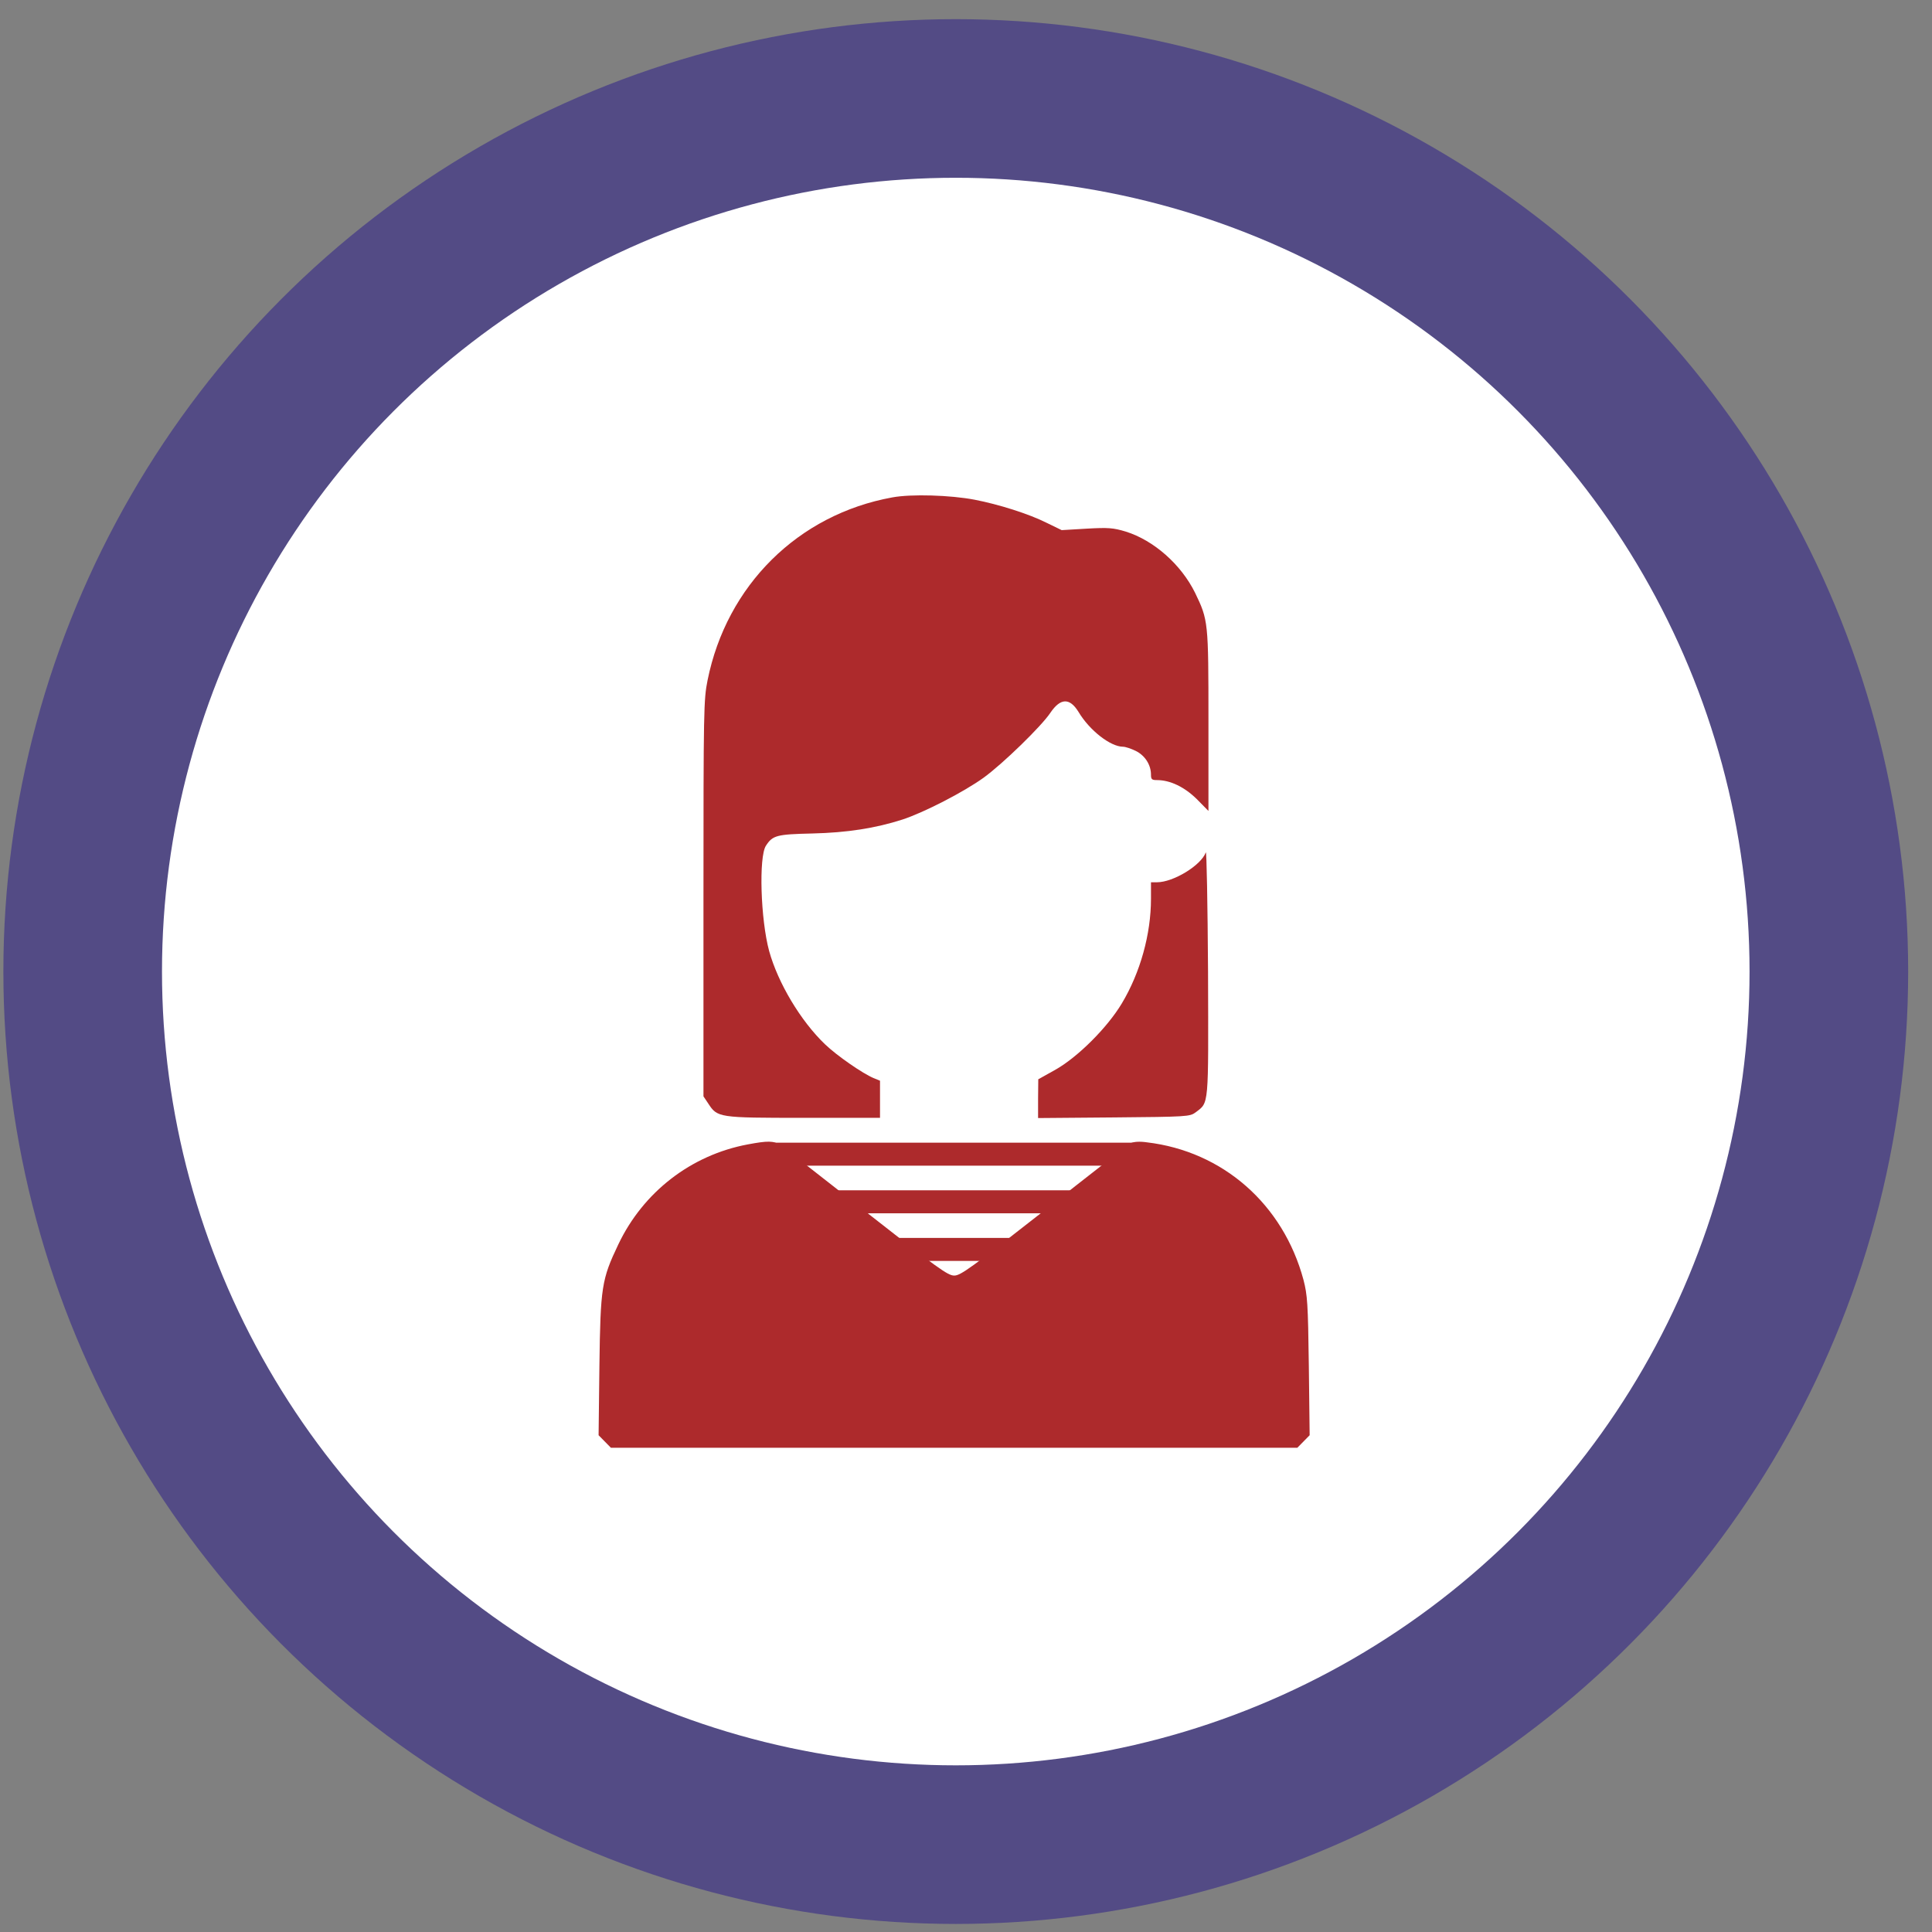
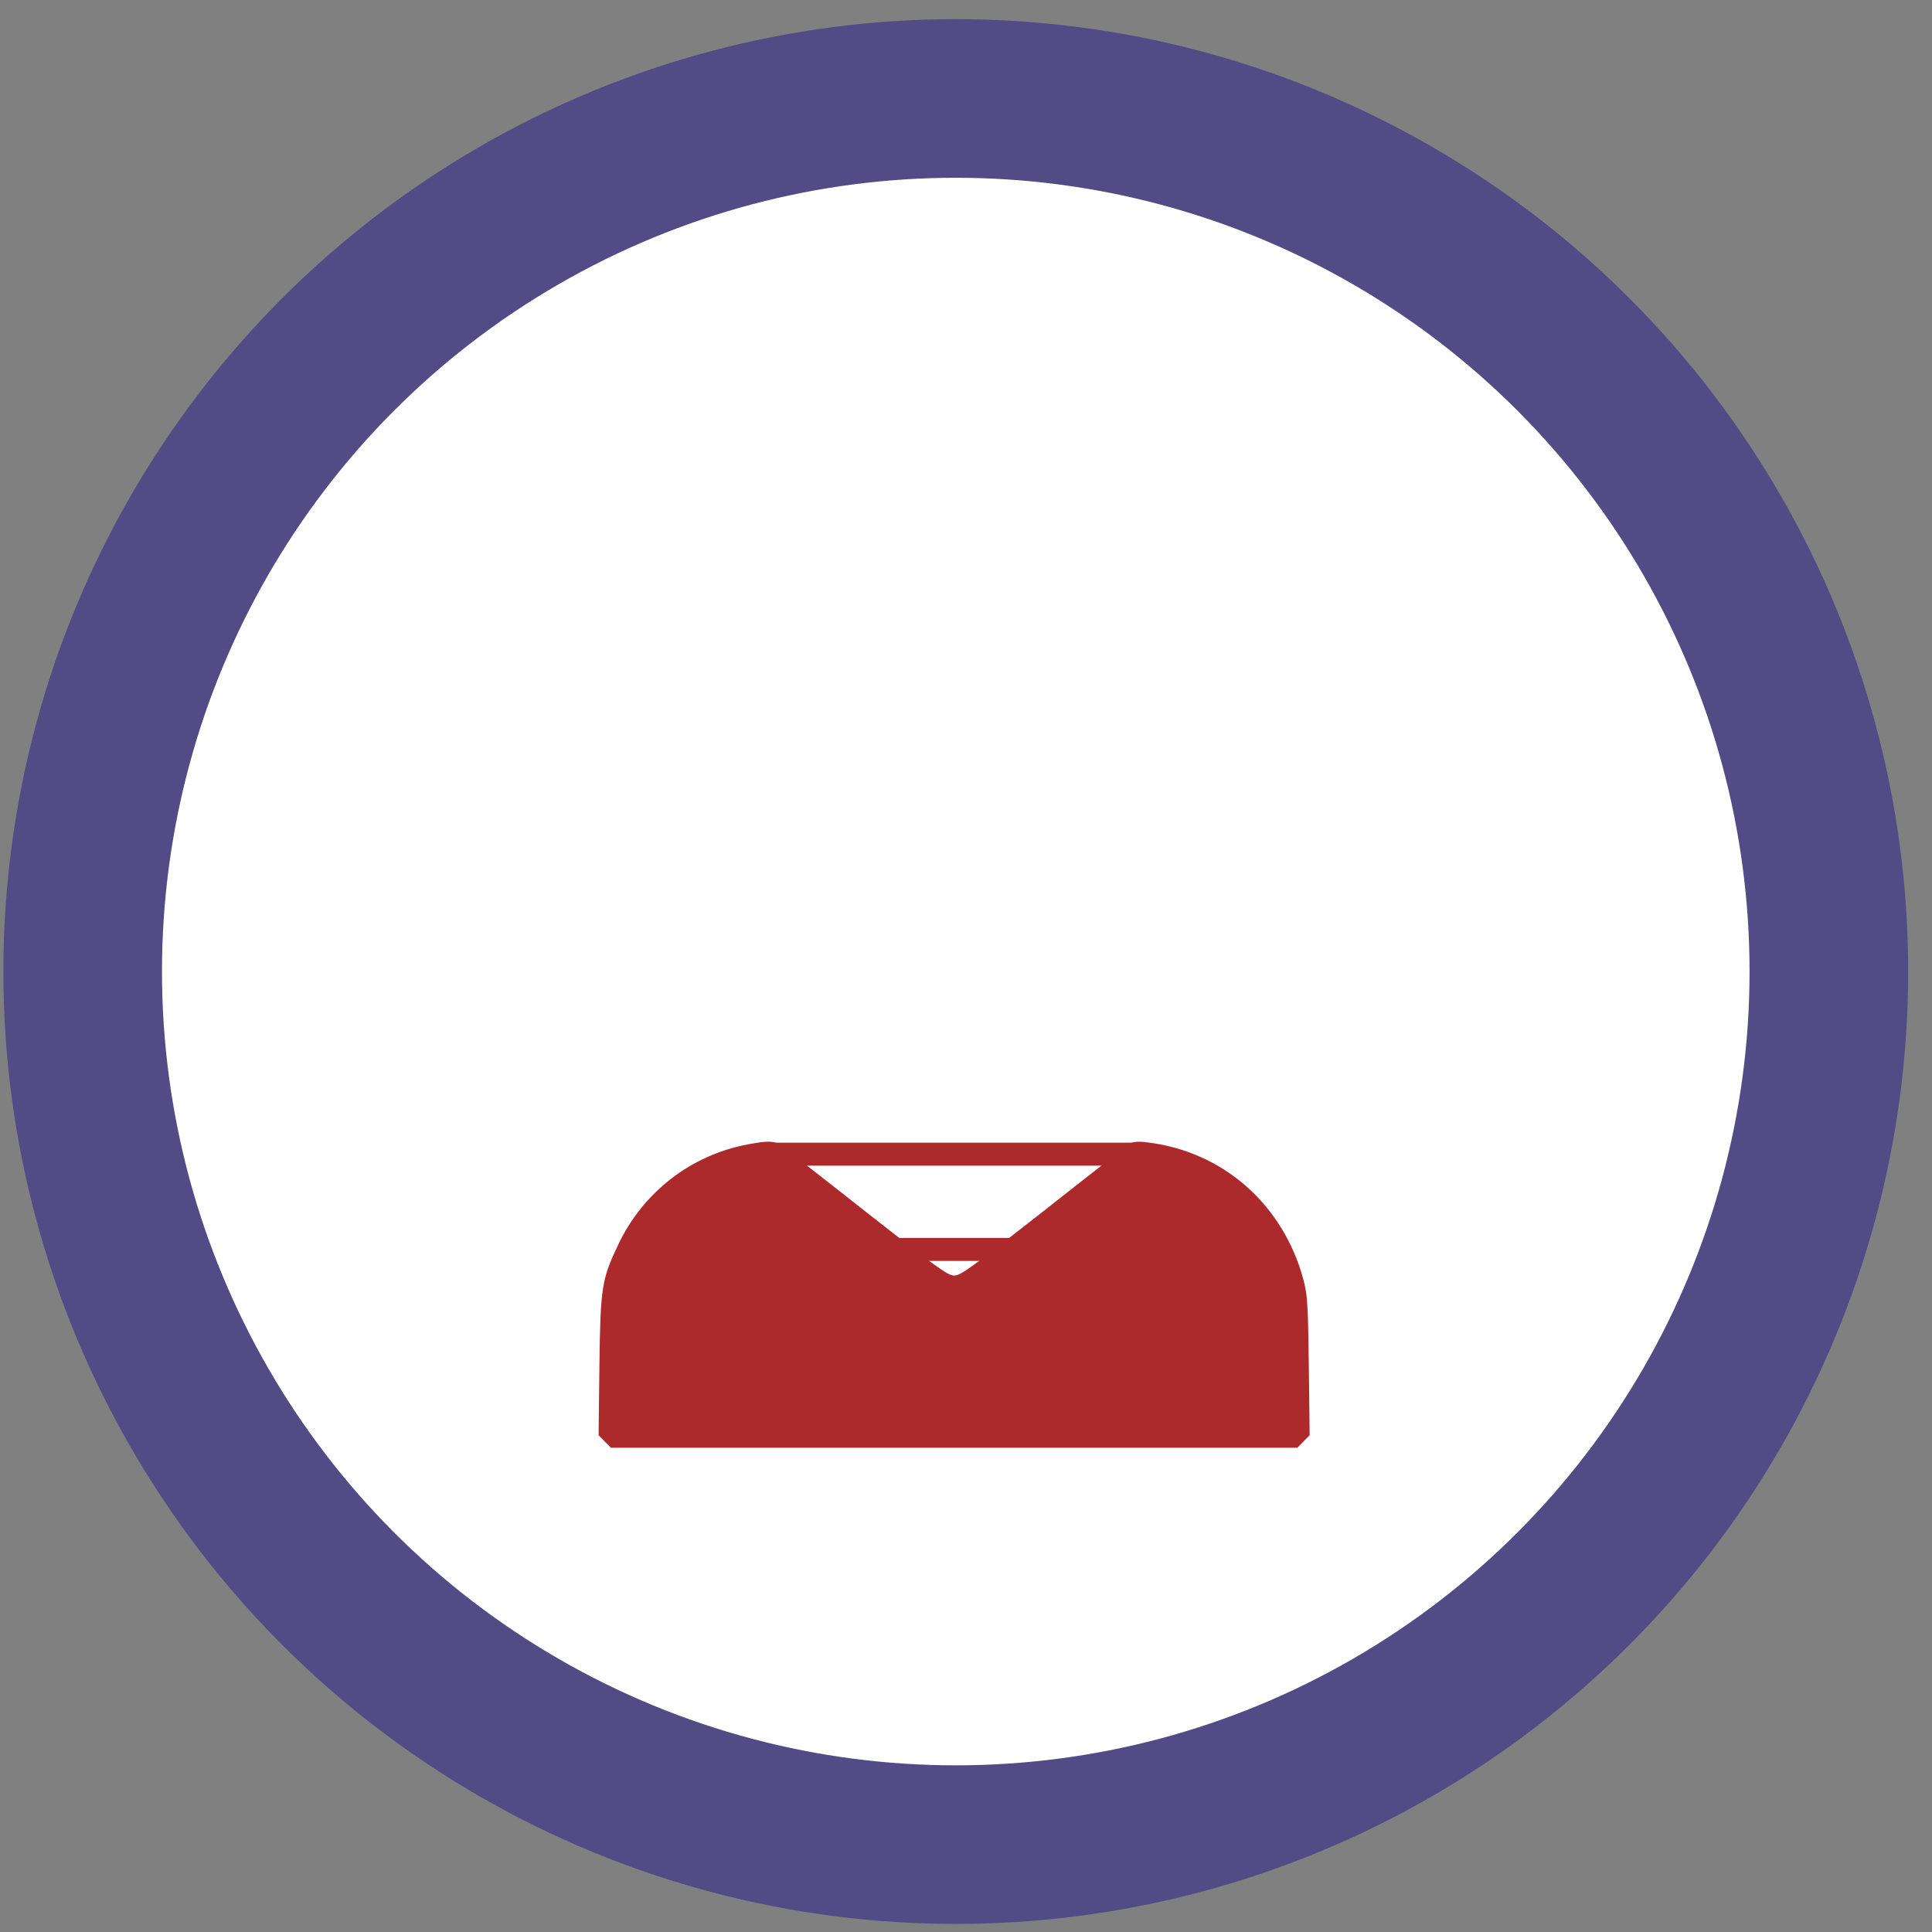
<svg xmlns="http://www.w3.org/2000/svg" width="71" height="71" viewBox="0 0 71 71" fill="none">
  <rect x="0" y="0" width="71" height="71" fill="#808080" stroke="none" />
  <circle cx="35.124" cy="35.704" r="35" fill="#534B85" />
  <circle cx="35.124" cy="35.704" r="29.171" fill="white" />
  <g clip-path="url(#clip0_315:8401)">
    <path d="M27.482 42.056C25.392 42.447 23.635 43.811 22.722 45.734C22.111 47.014 22.066 47.297 22.028 50.193L21.998 52.744L22.224 52.974L22.45 53.204H35.063H47.677L47.903 52.974L48.129 52.744L48.099 50.193C48.069 47.879 48.046 47.596 47.903 47.036C47.156 44.255 44.938 42.309 42.147 41.98C41.883 41.941 41.664 41.957 41.559 42.01C41.476 42.056 40.035 43.175 38.368 44.493C35.69 46.592 35.297 46.883 35.063 46.876C34.83 46.876 34.43 46.584 31.835 44.546C30.205 43.259 28.779 42.148 28.666 42.079C28.432 41.919 28.214 41.919 27.482 42.056Z" fill="#AD2A2C" />
-     <path d="M32.793 18.279C29.33 18.907 26.705 21.512 26.003 24.998C25.86 25.711 25.852 26.056 25.852 33.02V40.291L26.026 40.551C26.365 41.072 26.395 41.08 29.534 41.08H32.34V40.398V39.716L32.099 39.617C31.699 39.448 30.756 38.797 30.318 38.376C29.421 37.517 28.591 36.123 28.266 34.951C27.95 33.786 27.882 31.495 28.146 31.082C28.395 30.698 28.538 30.66 29.858 30.63C31.14 30.599 32.166 30.438 33.17 30.116C33.962 29.856 35.418 29.105 36.142 28.584C36.844 28.078 38.277 26.684 38.601 26.194C38.971 25.649 39.31 25.634 39.635 26.163C40.042 26.845 40.812 27.442 41.272 27.442C41.355 27.442 41.566 27.511 41.739 27.596C42.079 27.764 42.298 28.109 42.298 28.469C42.298 28.637 42.328 28.668 42.517 28.668C43.007 28.668 43.527 28.921 43.98 29.365L44.41 29.802V26.5C44.41 22.838 44.403 22.792 43.92 21.788C43.407 20.746 42.403 19.857 41.37 19.535C40.91 19.398 40.736 19.382 39.929 19.428L39.016 19.482L38.465 19.214C37.809 18.884 36.693 18.532 35.81 18.363C34.928 18.195 33.494 18.149 32.793 18.279Z" fill="#AD2A2C" />
-     <path d="M44.312 31.327C44.139 31.802 43.12 32.423 42.517 32.423H42.298V33.028C42.298 34.33 41.906 35.74 41.227 36.874C40.691 37.77 39.597 38.858 38.775 39.318L38.156 39.663L38.149 40.376V41.088L40.932 41.065C43.633 41.042 43.724 41.034 43.935 40.881C44.433 40.498 44.41 40.743 44.395 35.709C44.38 33.204 44.342 31.235 44.312 31.327Z" fill="#AD2A2C" />
    <rect x="28.407" y="41.993" width="13.524" height="0.845" fill="#AD2A2C" />
-     <rect x="28.35" y="43.743" width="14.284" height="0.845" fill="#AD2A2C" />
    <rect x="28.35" y="45.493" width="14.284" height="0.845" fill="#AD2A2C" />
  </g>
  <defs>
    <clipPath id="clip0_315:8401">
      <rect width="34.462" height="35" fill="white" transform="translate(17.893 18.204)" />
    </clipPath>
  </defs>
</svg>